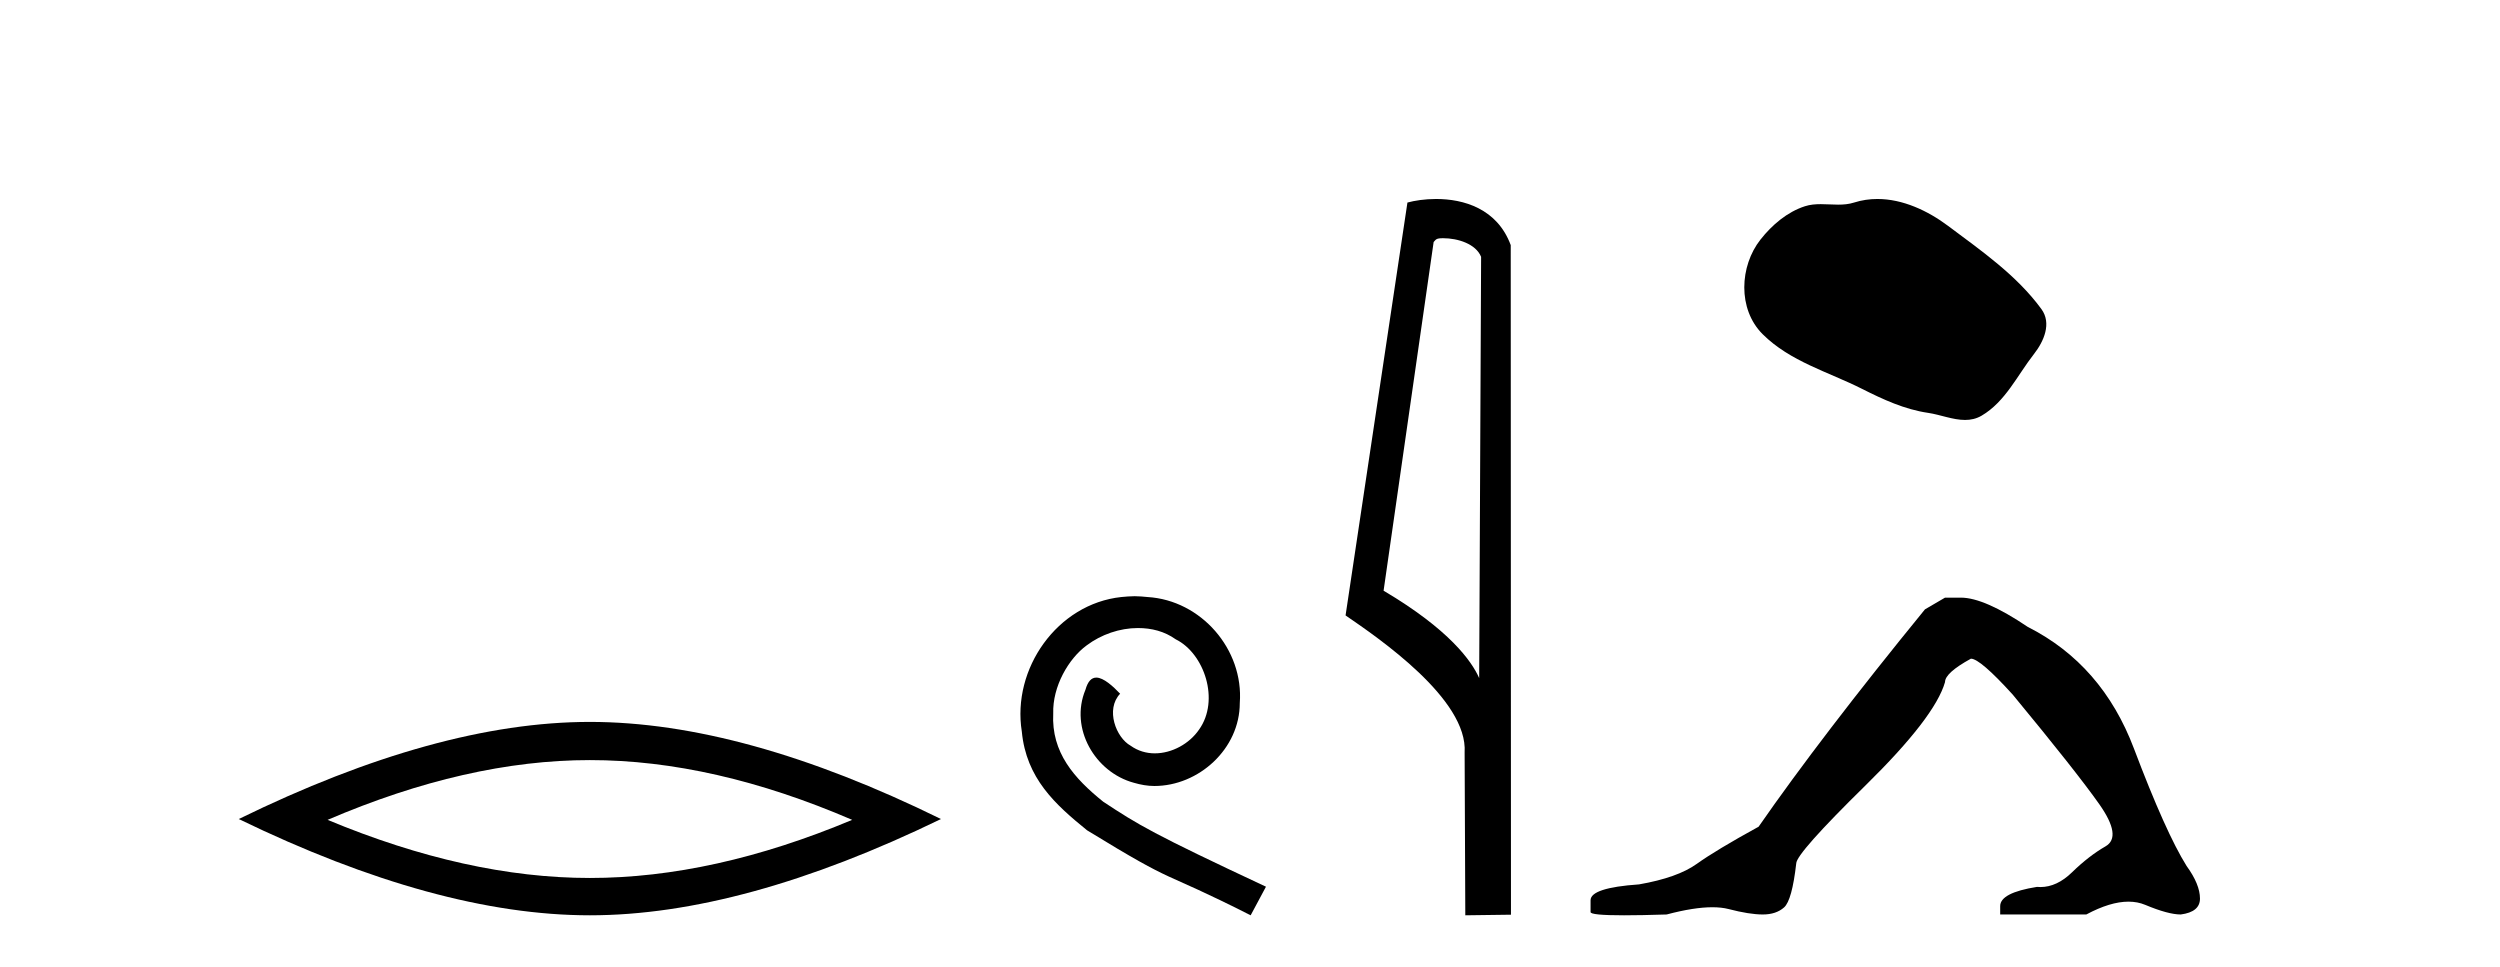
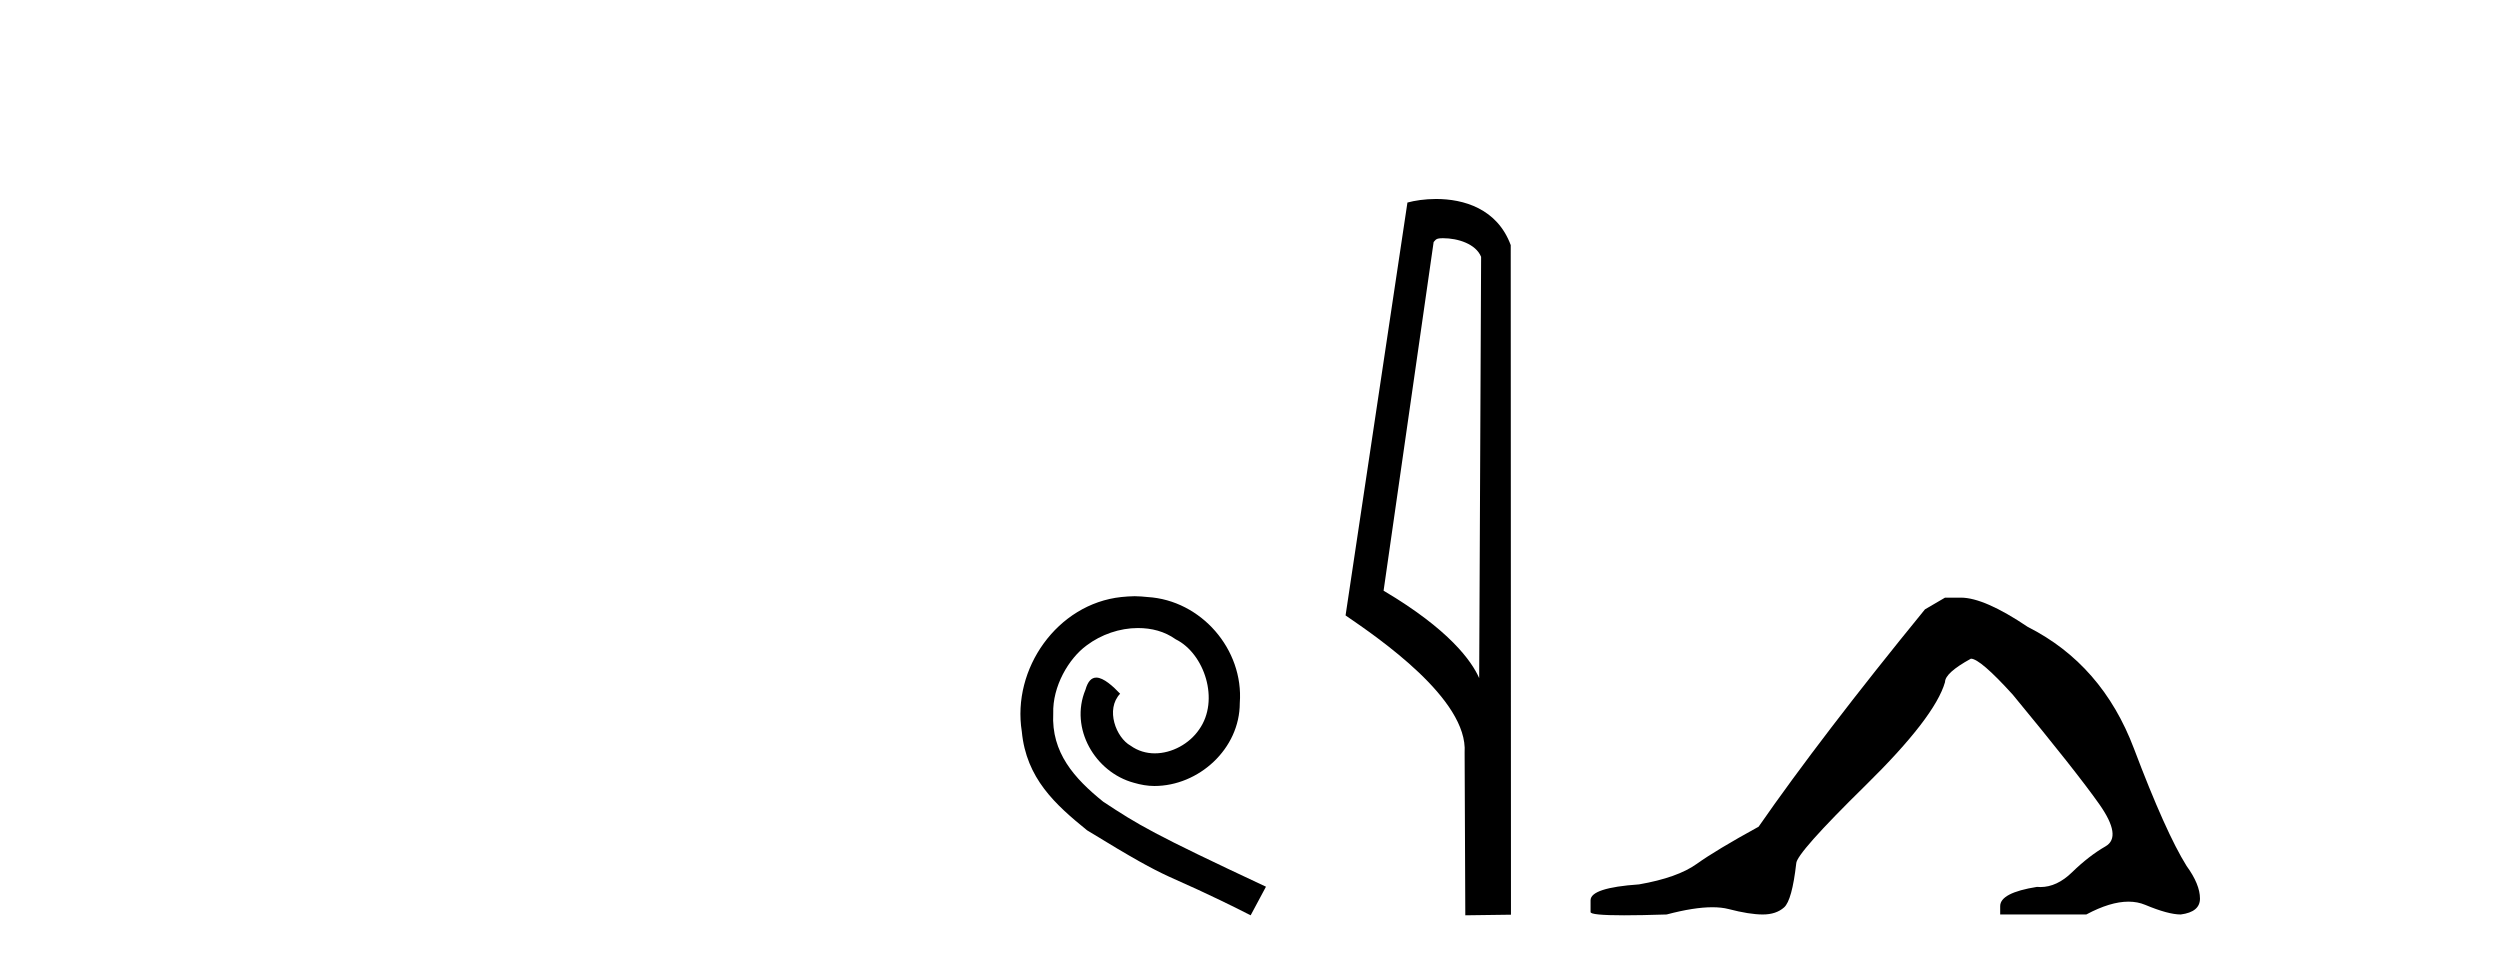
<svg xmlns="http://www.w3.org/2000/svg" width="106.0" height="41.0">
-   <path d="M 25.011 32.228 Q 30.254 32.228 36.132 34.762 Q 30.254 37.226 25.011 37.226 Q 19.802 37.226 13.89 34.762 Q 19.802 32.228 25.011 32.228 ZM 25.011 30.609 Q 18.535 30.609 10.124 34.727 Q 18.535 38.809 25.011 38.809 Q 31.486 38.809 39.897 34.727 Q 31.521 30.609 25.011 30.609 Z" style="fill:#000000;stroke:none" />
  <path d="M 48.108 25.279 C 47.92 25.279 47.732 25.297 47.544 25.314 C 44.828 25.604 42.898 28.354 43.325 31.019 C 43.513 33.001 44.743 34.111 46.092 35.205 C 50.107 37.665 48.979 36.759 53.028 38.809 L 53.677 37.596 C 48.86 35.341 48.279 34.983 46.776 33.992 C 45.546 33.001 44.572 31.908 44.657 30.251 C 44.623 29.106 45.306 27.927 46.075 27.364 C 46.69 26.902 47.476 26.629 48.245 26.629 C 48.826 26.629 49.372 26.766 49.851 27.107 C 51.063 27.705 51.73 29.687 50.841 30.934 C 50.431 31.532 49.697 31.942 48.962 31.942 C 48.603 31.942 48.245 31.839 47.937 31.617 C 47.322 31.276 46.861 30.08 47.493 29.414 C 47.203 29.106 46.793 28.73 46.485 28.73 C 46.28 28.73 46.126 28.884 46.024 29.243 C 45.341 30.883 46.434 32.745 48.074 33.189 C 48.364 33.274 48.655 33.326 48.945 33.326 C 50.824 33.326 52.567 31.754 52.567 29.807 C 52.738 27.534 50.927 25.45 48.655 25.314 C 48.484 25.297 48.296 25.279 48.108 25.279 Z" style="fill:#000000;stroke:none" />
  <path d="M 61.187 10.1 C 61.812 10.1 62.576 10.34 62.799 10.89 L 62.717 28.751 L 62.717 28.751 C 62.4 28.034 61.459 26.699 58.664 25.046 L 60.786 10.263 C 60.886 10.157 60.883 10.1 61.187 10.1 ZM 62.717 28.751 L 62.717 28.751 C 62.717 28.751 62.717 28.751 62.717 28.751 L 62.717 28.751 L 62.717 28.751 ZM 60.89 8.437 C 60.412 8.437 59.98 8.505 59.675 8.588 L 57.052 26.094 C 58.439 27.044 62.252 29.648 62.1 31.91 L 62.129 38.809 L 64.065 38.783 L 64.055 10.393 C 63.479 8.837 62.048 8.437 60.89 8.437 Z" style="fill:#000000;stroke:none" />
-   <path d="M 79.602 8.437 C 79.271 8.437 78.939 8.484 78.612 8.588 C 78.391 8.659 78.164 8.677 77.935 8.677 C 77.691 8.677 77.445 8.656 77.201 8.656 C 76.973 8.656 76.747 8.674 76.528 8.745 C 75.778 8.987 75.132 9.539 74.645 10.157 C 73.759 11.281 73.669 13.104 74.735 14.168 C 75.9 15.33 77.523 15.767 78.949 16.487 C 79.841 16.937 80.758 17.361 81.755 17.506 C 82.263 17.581 82.8 17.806 83.318 17.806 C 83.557 17.806 83.792 17.758 84.018 17.626 C 85.031 17.033 85.539 15.906 86.24 15.011 C 86.663 14.471 86.996 13.707 86.556 13.105 C 85.507 11.67 84.013 10.637 82.6 9.579 C 81.741 8.935 80.678 8.437 79.602 8.437 Z" style="fill:#000000;stroke:none" />
  <path d="M 82.469 25.34 L 81.618 25.837 Q 77.223 31.224 74.565 35.052 Q 72.757 36.045 71.942 36.629 Q 71.126 37.214 69.496 37.498 Q 67.44 37.64 67.44 38.171 L 67.44 38.207 L 67.44 38.668 Q 67.417 38.809 68.858 38.809 Q 69.579 38.809 70.666 38.774 Q 71.823 38.467 72.603 38.467 Q 72.993 38.467 73.289 38.543 Q 74.175 38.774 74.742 38.774 Q 75.309 38.774 75.646 38.473 Q 75.982 38.171 76.16 36.612 Q 76.16 36.186 79.101 33.298 Q 82.043 30.409 82.469 28.92 Q 82.469 28.53 83.567 27.928 Q 83.957 27.928 85.34 29.452 Q 88.033 32.713 89.008 34.095 Q 89.983 35.478 89.274 35.885 Q 88.565 36.293 87.856 36.984 Q 87.213 37.611 86.512 37.611 Q 86.44 37.611 86.368 37.604 Q 84.808 37.852 84.808 38.419 L 84.808 38.774 L 88.459 38.774 Q 89.475 38.23 90.247 38.23 Q 90.633 38.23 90.958 38.366 Q 91.932 38.774 92.464 38.774 Q 93.279 38.668 93.279 38.1 Q 93.279 37.498 92.712 36.718 Q 91.826 35.3 90.479 31.738 Q 89.132 28.176 85.978 26.581 Q 84.135 25.34 83.142 25.34 Z" style="fill:#000000;stroke:none" />
</svg>